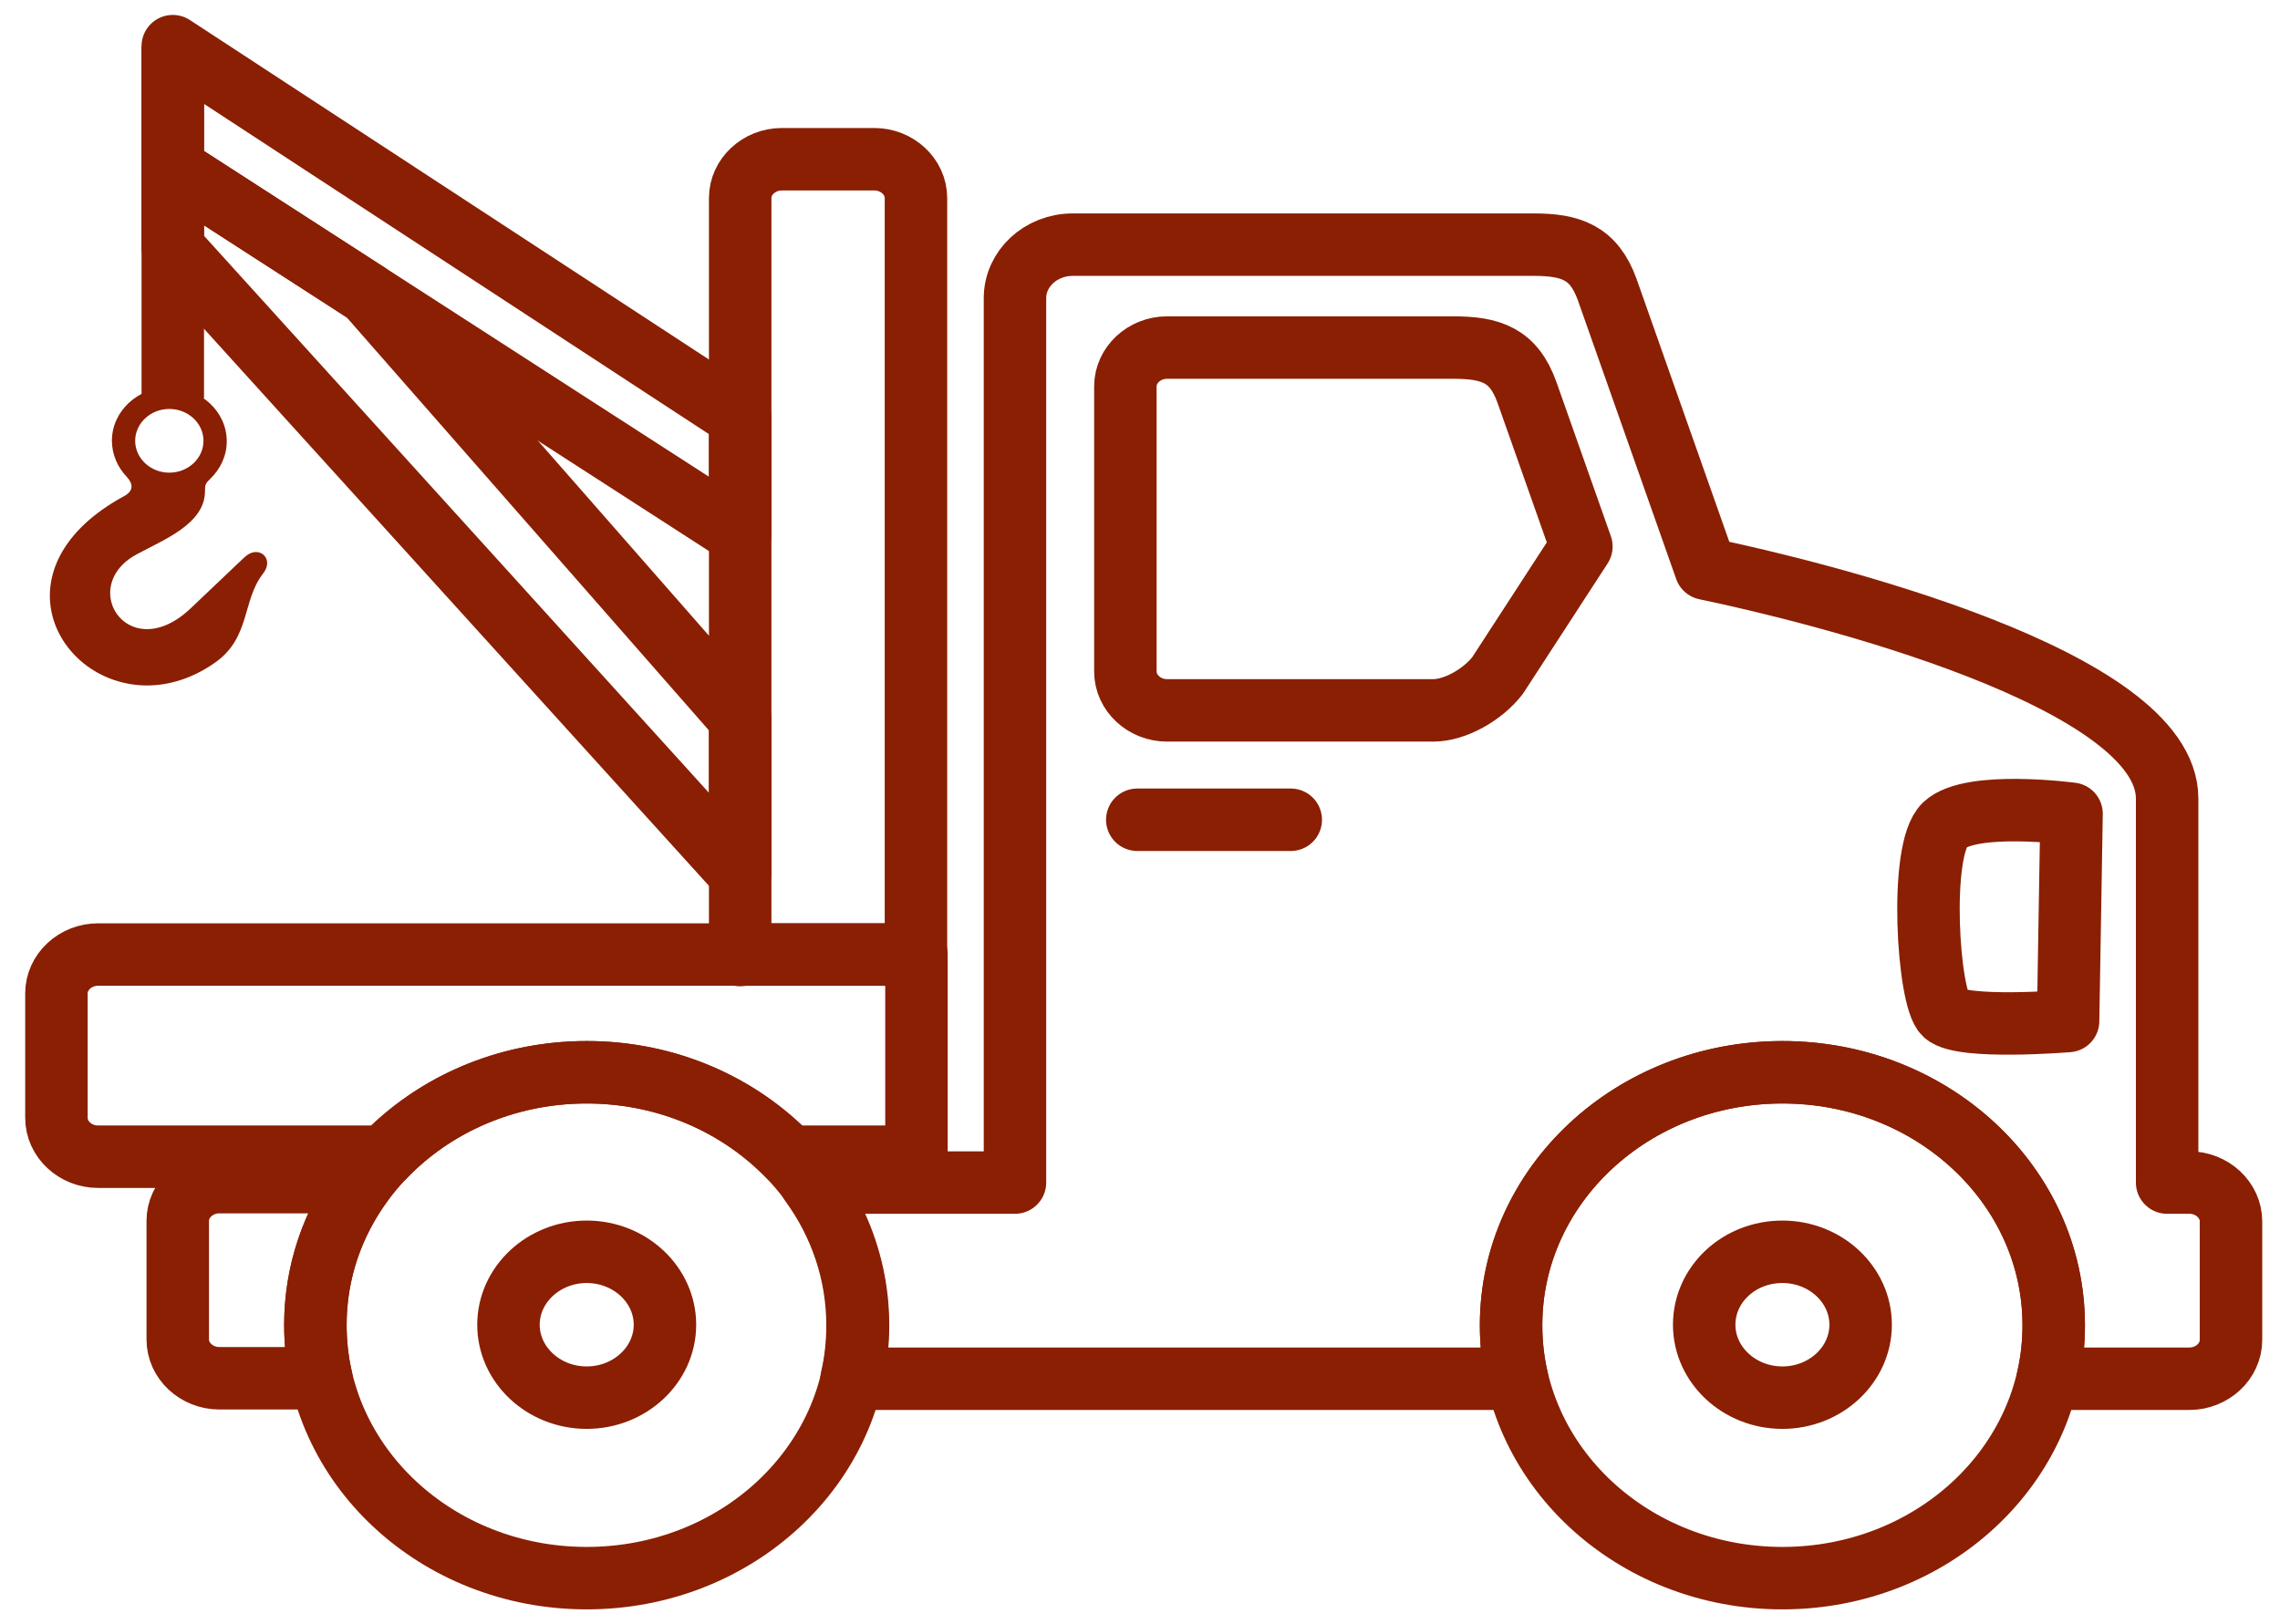
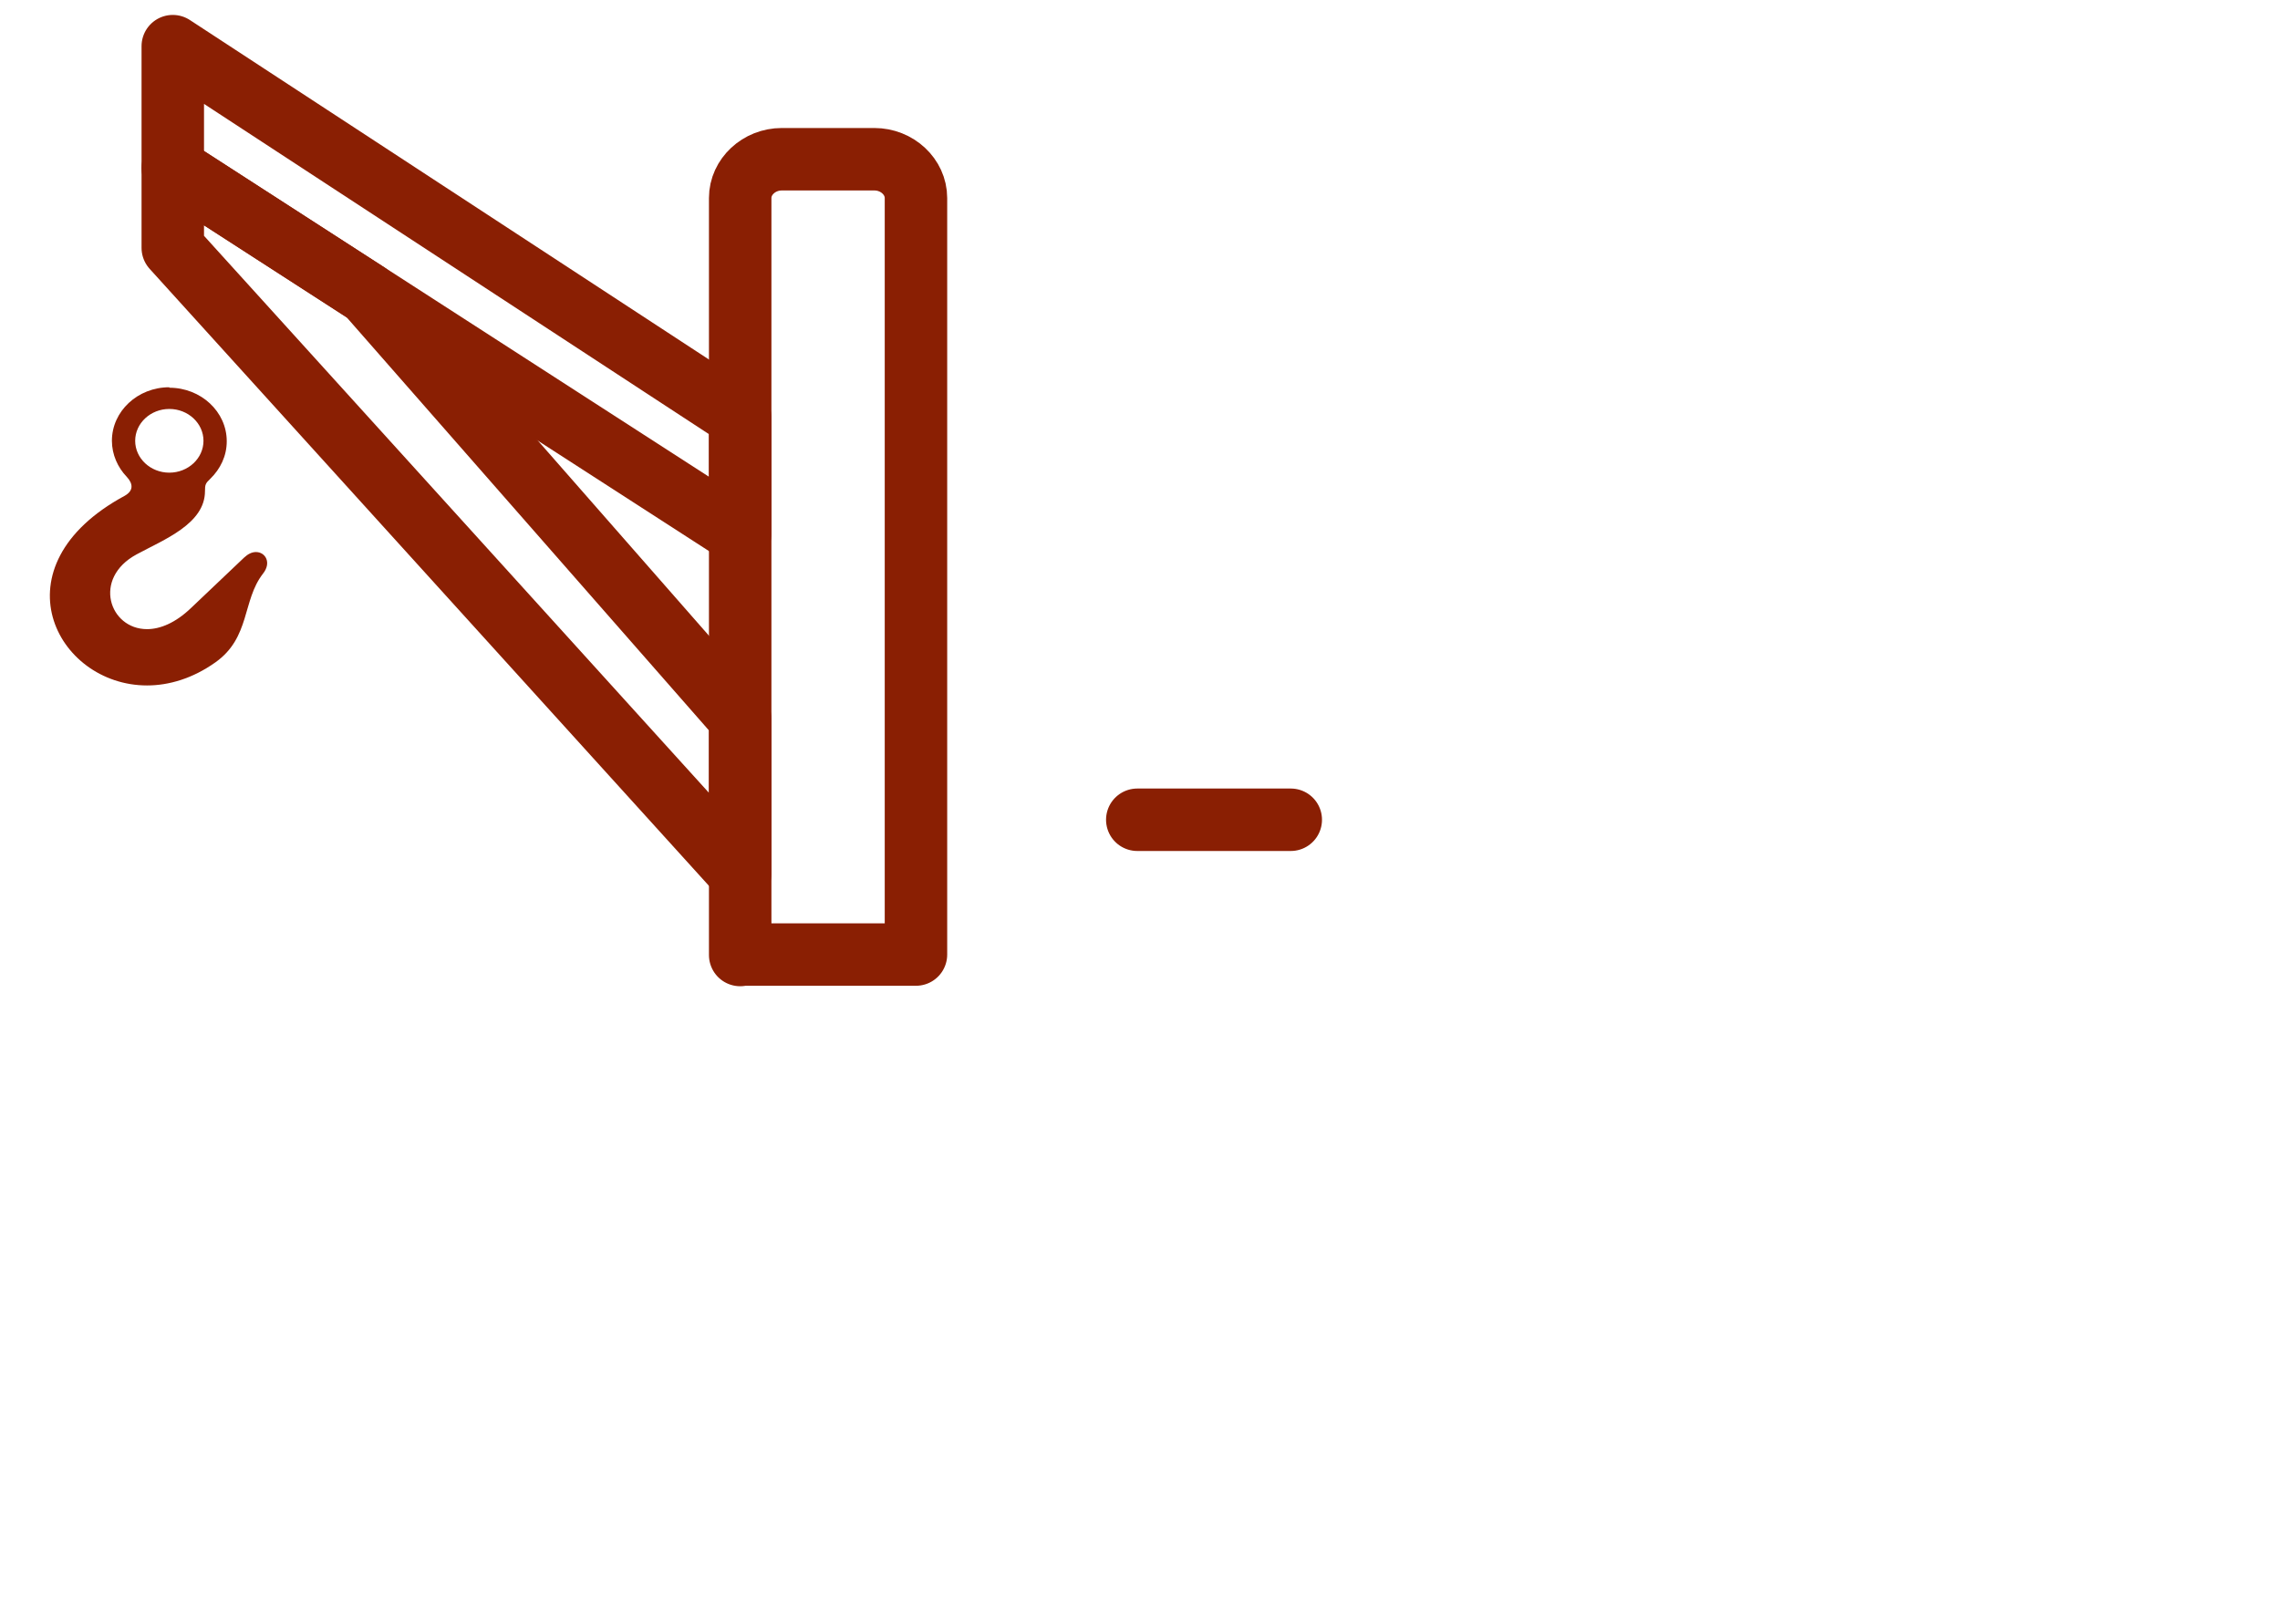
<svg xmlns="http://www.w3.org/2000/svg" width="73" height="52" viewBox="0 0 73 52" fill="none">
  <g clip-path="url(#clip0_149_1961)">
-     <path fill-rule="evenodd" clip-rule="evenodd" d="M7.023 44.136C6.293 44.136 5.691 43.575 5.691 42.895V39.096C5.691 38.416 6.293 37.855 7.023 37.855H11.604C10.653 39.155 10.098 40.722 10.098 42.422C10.098 43.013 10.161 43.59 10.288 44.136H7.023ZM25.95 37.869H32.497V9.549C32.497 8.603 33.322 7.834 34.352 7.834H49.095C50.299 7.834 51.029 8.085 51.457 9.268L54.611 18.21C58.226 18.964 69.386 21.728 69.386 25.571V37.869H70.099C70.828 37.869 71.431 38.431 71.431 39.111V42.91C71.431 43.59 70.828 44.151 70.099 44.151H65.565C65.692 43.604 65.755 43.028 65.755 42.437C65.755 37.973 61.872 34.337 57.068 34.337C52.265 34.337 48.381 37.958 48.381 42.437C48.381 43.028 48.445 43.604 48.572 44.151H27.266C27.393 43.604 27.456 43.028 27.456 42.437C27.456 40.752 26.901 39.17 25.95 37.869ZM3.139 37.041H12.301C13.887 35.386 16.201 34.337 18.785 34.337C21.369 34.337 23.668 35.386 25.269 37.041H29.343V30.567H3.139C2.41 30.567 1.807 31.129 1.807 31.809V35.8C1.807 36.48 2.41 37.041 3.139 37.041ZM46.527 11.13H37.364C36.635 11.13 36.032 11.692 36.032 12.372V21.506C36.032 22.186 36.635 22.748 37.364 22.748H45.892C46.59 22.748 47.478 22.246 47.953 21.625L50.632 17.501L48.889 12.564C48.461 11.367 47.731 11.13 46.527 11.13Z" stroke="#8A1F03" stroke-width="2" stroke-linecap="round" stroke-linejoin="round" />
-     <path fill-rule="evenodd" clip-rule="evenodd" d="M18.785 34.337C23.588 34.337 27.472 37.958 27.472 42.437C27.472 46.915 23.588 50.537 18.785 50.537C13.982 50.537 10.098 46.915 10.098 42.437C10.098 37.958 13.982 34.337 18.785 34.337ZM18.785 40.086C17.406 40.086 16.28 41.136 16.28 42.422C16.28 43.708 17.406 44.757 18.785 44.757C20.164 44.757 21.29 43.708 21.29 42.422C21.29 41.136 20.164 40.086 18.785 40.086Z" stroke="#8A1F03" stroke-width="2" stroke-linecap="round" stroke-linejoin="round" />
-     <path fill-rule="evenodd" clip-rule="evenodd" d="M57.068 34.337C61.872 34.337 65.755 37.958 65.755 42.437C65.755 46.915 61.872 50.537 57.068 50.537C52.265 50.537 48.381 46.915 48.381 42.437C48.381 37.958 52.265 34.337 57.068 34.337ZM57.068 40.086C55.673 40.086 54.564 41.136 54.564 42.422C54.564 43.708 55.689 44.757 57.068 44.757C58.448 44.757 59.573 43.708 59.573 42.422C59.573 41.136 58.448 40.086 57.068 40.086Z" stroke="#8A1F03" stroke-width="2" stroke-linecap="round" stroke-linejoin="round" />
    <path fill-rule="evenodd" clip-rule="evenodd" d="M23.699 13.362L5.532 1.478V5.38L23.699 17.102V13.362Z" stroke="#8A1F03" stroke-width="2" stroke-linecap="round" stroke-linejoin="round" />
    <path fill-rule="evenodd" clip-rule="evenodd" d="M23.699 27.981L5.532 7.937V5.38L11.762 9.401L23.699 23.014V27.981Z" stroke="#8A1F03" stroke-width="2" stroke-linecap="round" stroke-linejoin="round" />
    <path d="M5.421 12.401C4.407 12.401 3.583 13.17 3.583 14.116C3.583 14.559 3.773 14.973 4.058 15.269C4.264 15.491 4.28 15.712 3.995 15.875C-0.19 18.136 1.791 21.95 4.708 21.95C5.406 21.95 6.167 21.728 6.896 21.211C8.021 20.413 7.752 19.23 8.418 18.373C8.703 18.018 8.497 17.678 8.196 17.678C8.069 17.678 7.942 17.737 7.815 17.856L6.119 19.467C5.612 19.954 5.12 20.147 4.708 20.147C3.503 20.147 2.949 18.521 4.375 17.752C5.247 17.279 6.563 16.777 6.563 15.727C6.563 15.52 6.579 15.476 6.737 15.328C7.054 15.018 7.26 14.604 7.26 14.131C7.26 13.185 6.436 12.416 5.421 12.416V12.401ZM5.421 15.136C4.819 15.136 4.328 14.678 4.328 14.116C4.328 13.554 4.819 13.096 5.421 13.096C6.024 13.096 6.515 13.554 6.515 14.116C6.515 14.678 6.024 15.136 5.421 15.136Z" fill="#8A1F03" />
    <path fill-rule="evenodd" clip-rule="evenodd" d="M23.699 30.582V6.341C23.699 5.661 24.302 5.099 25.031 5.099H27.995C28.724 5.099 29.327 5.661 29.327 6.341V30.567H23.715L23.699 30.582Z" stroke="#8A1F03" stroke-width="2" stroke-linecap="round" stroke-linejoin="round" />
-     <path d="M62.268 32.474C62.807 32.977 66.215 32.696 66.215 32.696L66.326 26.059C66.326 26.059 63.108 25.631 62.268 26.414C61.428 27.197 61.729 31.986 62.268 32.474Z" stroke="#8A1F03" stroke-width="2" stroke-linecap="round" stroke-linejoin="round" />
    <path d="M36.413 26.251H41.327" stroke="#8A1F03" stroke-width="2" stroke-linecap="round" stroke-linejoin="round" />
-     <path d="M5.532 1.478V12.756" stroke="#8A1F03" stroke-width="2" stroke-miterlimit="10" />
  </g>
  <defs>
    <clipPath id="clip0_149_1961">
      <rect width="73" height="52" fill="white" />
    </clipPath>
  </defs>
</svg>